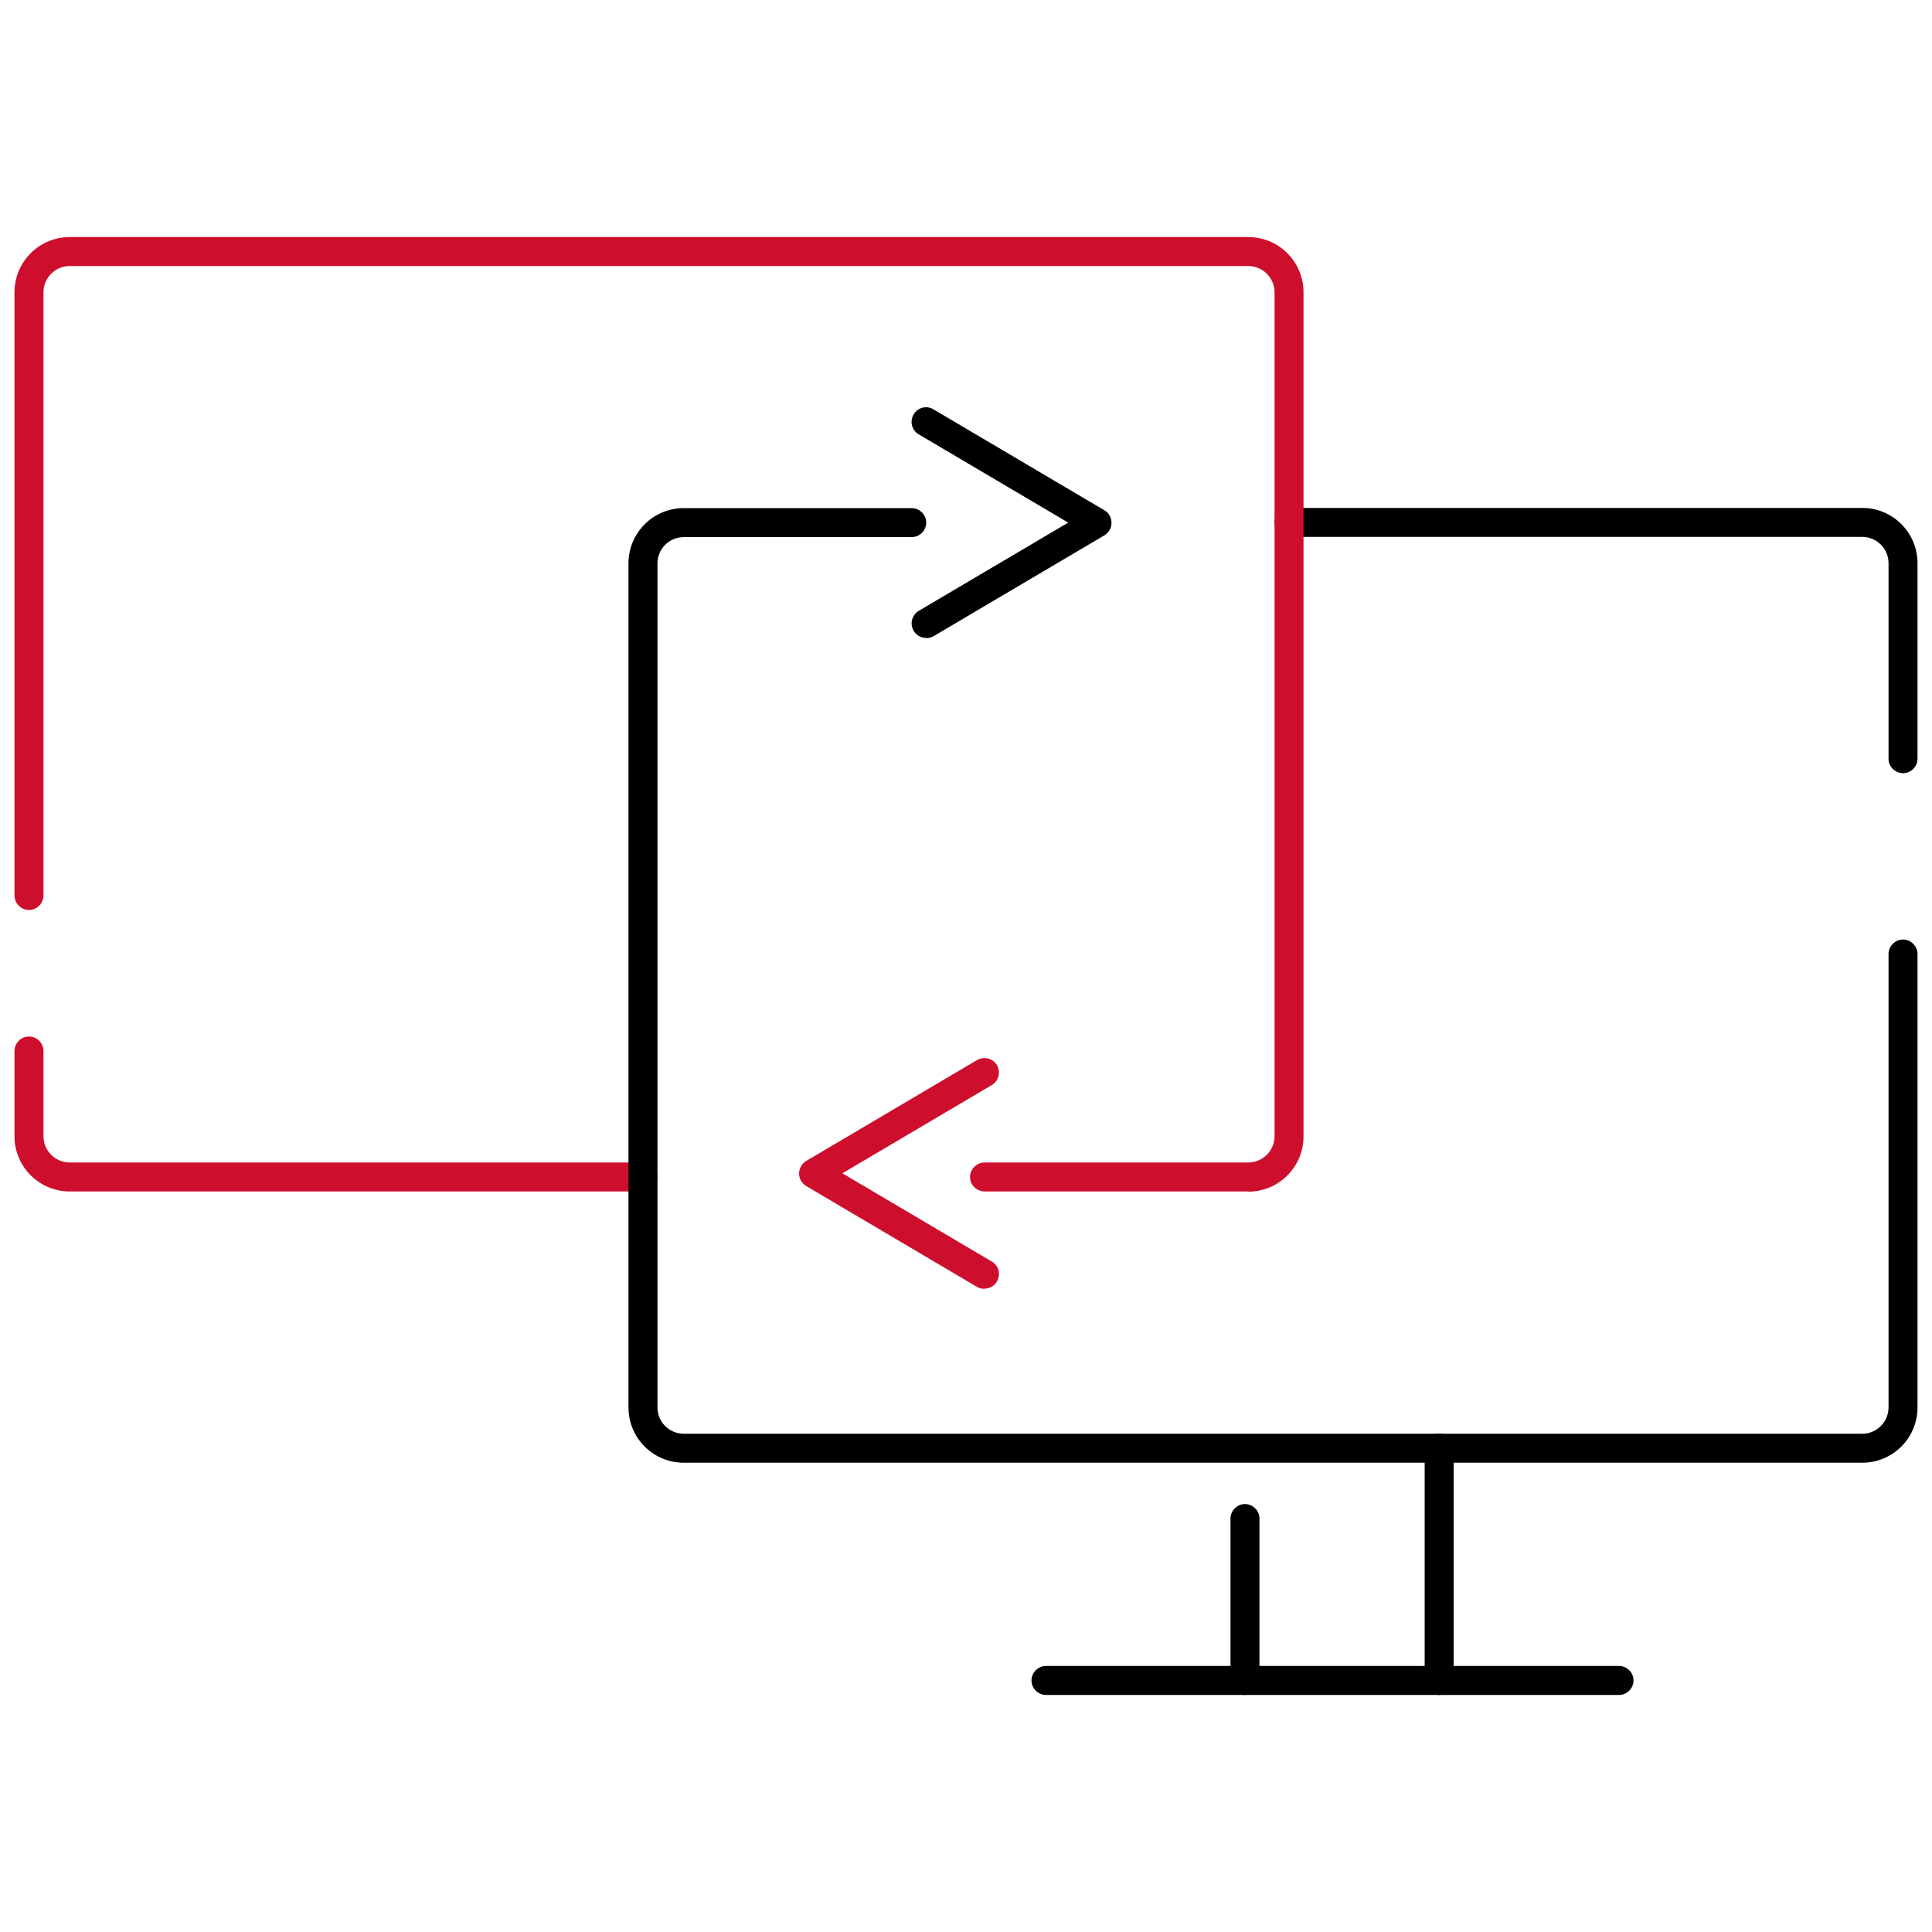
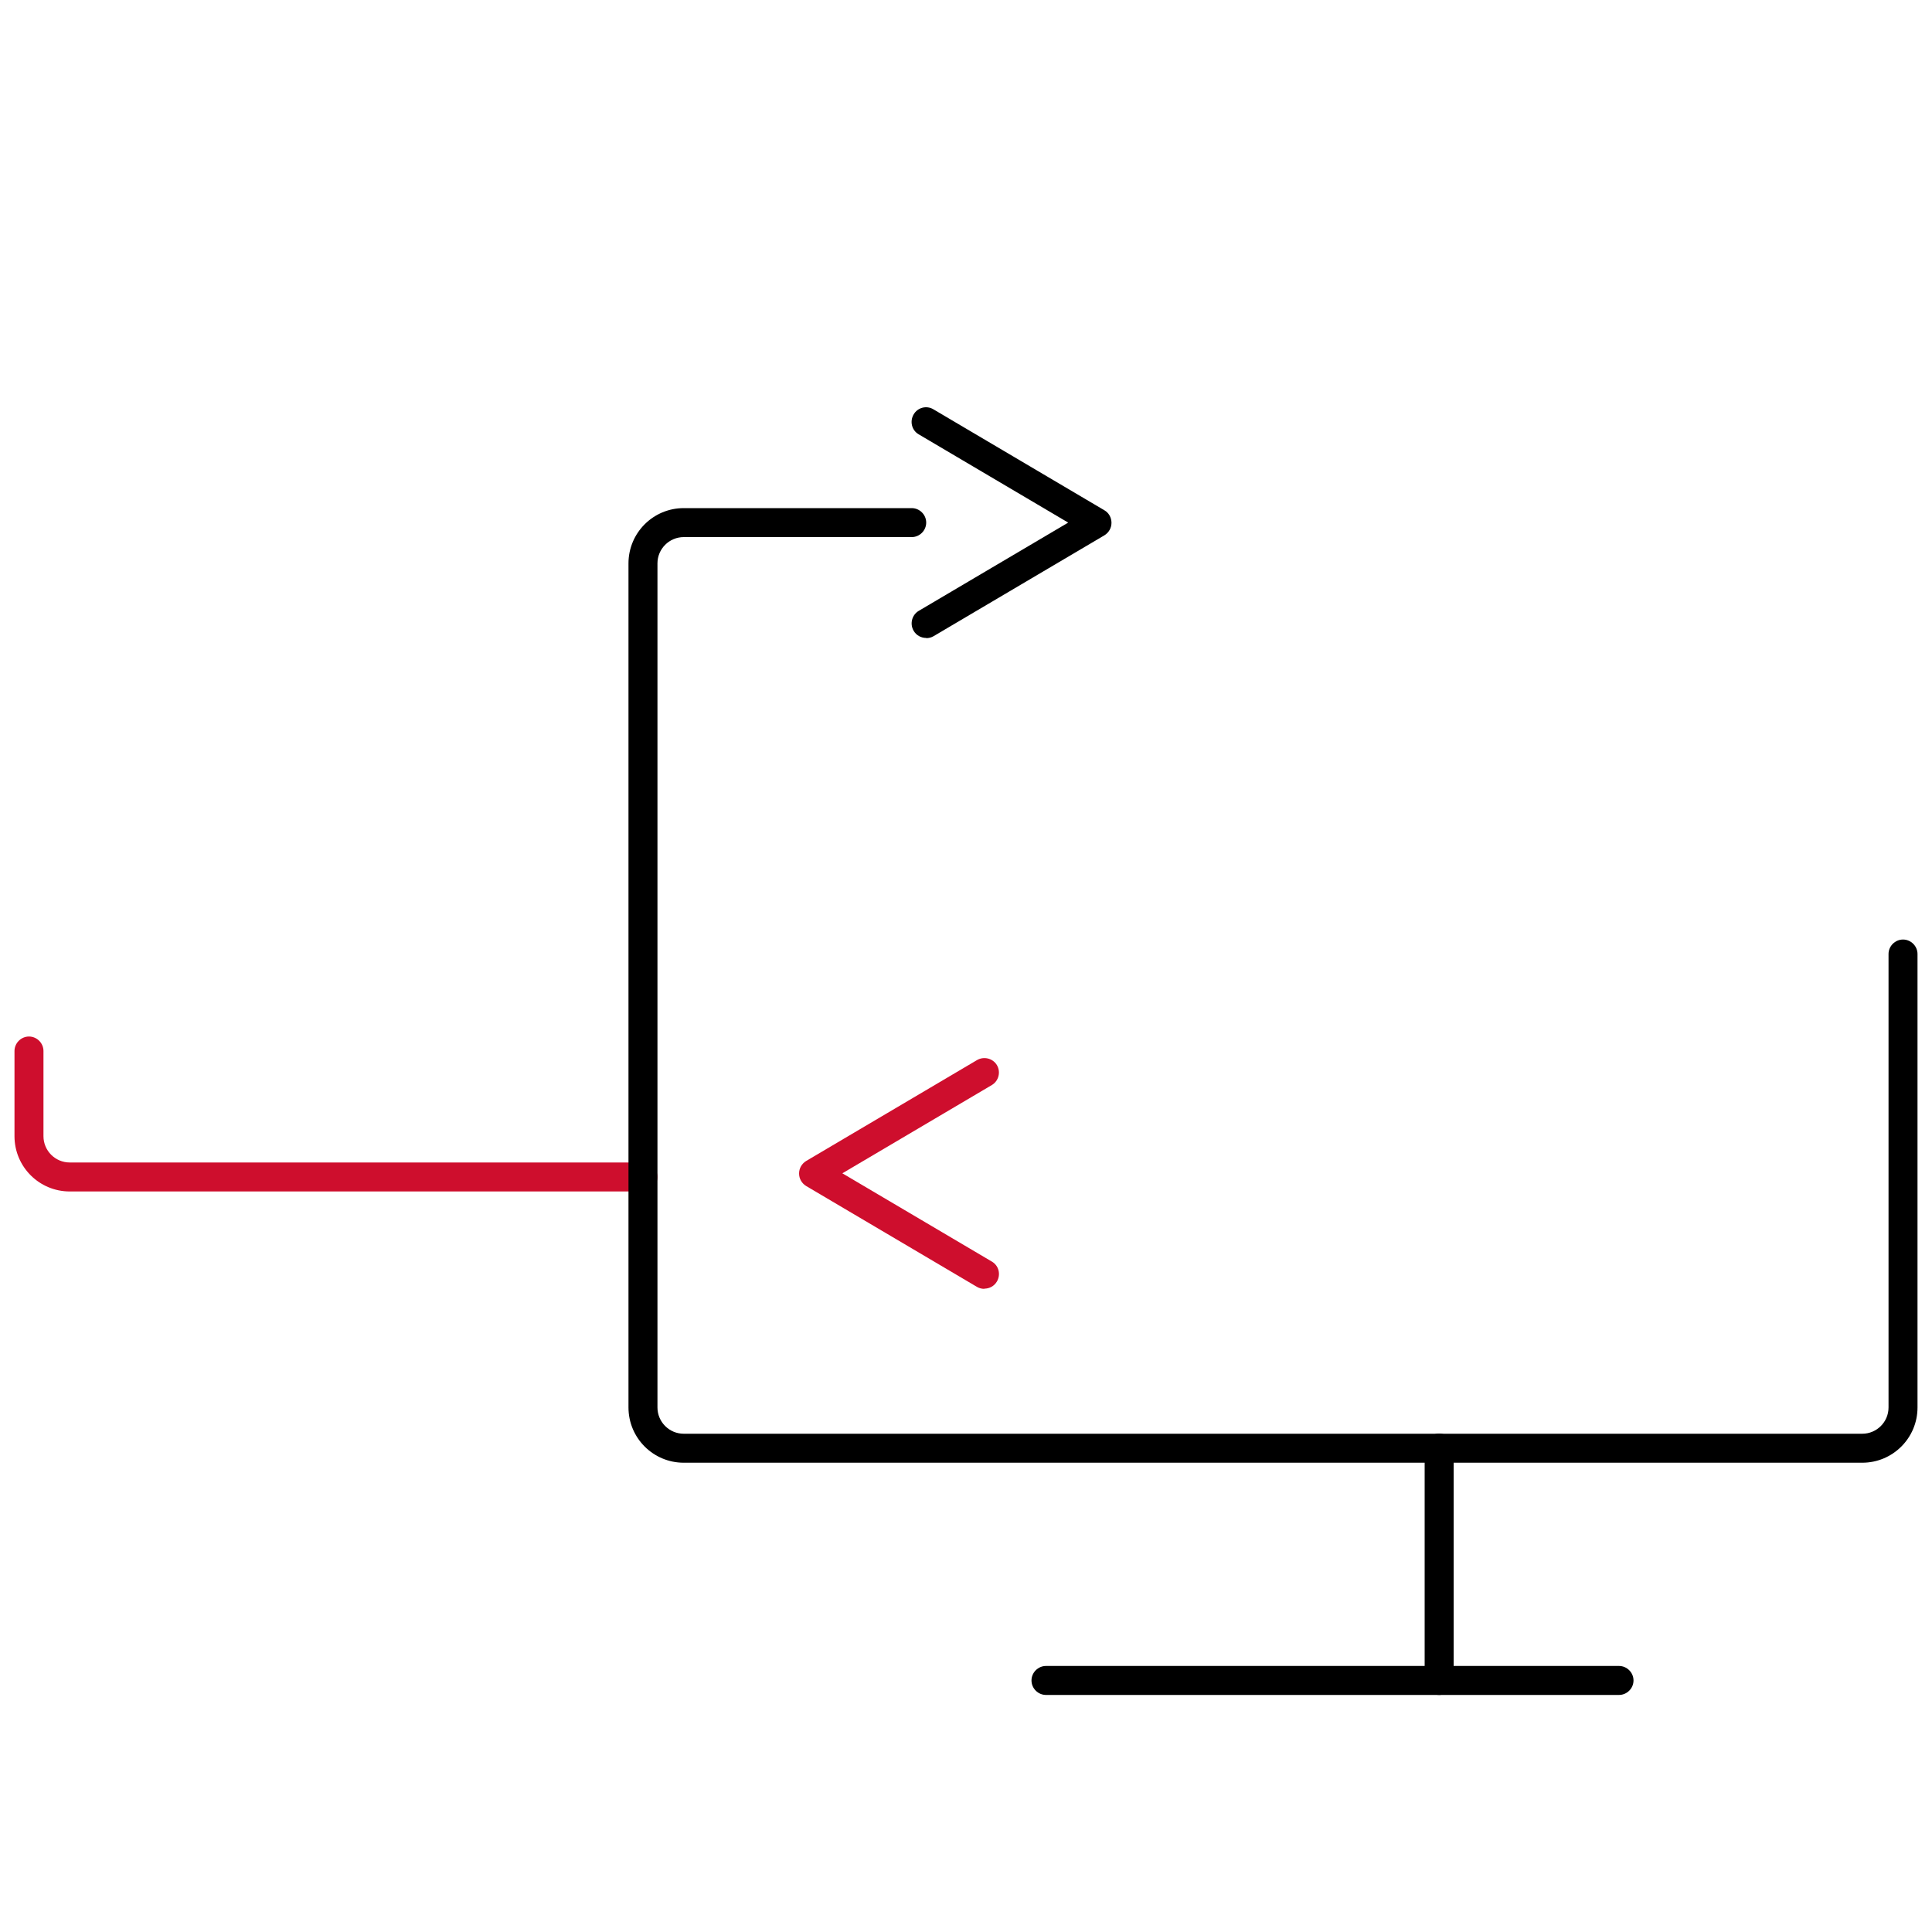
<svg xmlns="http://www.w3.org/2000/svg" width="100" height="100" viewBox="0 0 100 100" fill="none">
  <g clip-path="url(#clip0_2004_3465)">
    <path d="M33.28 61.67H3.61C2.03 61.67 0.75 60.39 0.75 58.81V54.4C0.75 53.99 1.09 53.65 1.5 53.65C1.91 53.65 2.25 53.99 2.25 54.4V58.81C2.25 59.56 2.86 60.17 3.61 60.17H33.28C33.69 60.17 34.03 60.51 34.03 60.92C34.03 61.33 33.69 61.67 33.28 61.67Z" fill="#CE0E2D" />
    <path d="M96.39 75.71H35.39C33.81 75.71 32.53 74.43 32.53 72.85V29.16C32.53 27.58 33.81 26.3 35.39 26.3H47.19C47.6 26.3 47.94 26.64 47.94 27.05C47.94 27.46 47.6 27.8 47.19 27.8H35.39C34.64 27.8 34.03 28.41 34.03 29.16V72.85C34.03 73.6 34.64 74.21 35.39 74.21H96.39C97.14 74.21 97.75 73.6 97.75 72.85V49.38C97.75 48.97 98.09 48.63 98.5 48.63C98.91 48.63 99.25 48.97 99.25 49.38V72.85C99.25 74.43 97.97 75.71 96.39 75.71Z" fill="black" />
-     <path d="M98.5 40.02C98.09 40.02 97.75 39.68 97.75 39.27V29.15C97.75 28.4 97.14 27.79 96.39 27.79H66.72C66.31 27.79 65.97 27.45 65.97 27.04C65.97 26.63 66.31 26.29 66.72 26.29H96.39C97.97 26.29 99.25 27.57 99.25 29.15V39.27C99.25 39.68 98.91 40.02 98.5 40.02Z" fill="black" />
    <path d="M74.49 87.73C74.08 87.73 73.74 87.39 73.74 86.98V74.95C73.74 74.54 74.08 74.2 74.49 74.2C74.9 74.2 75.24 74.54 75.24 74.95V86.98C75.24 87.39 74.9 87.73 74.49 87.73Z" fill="black" />
-     <path d="M64.44 87.73C64.03 87.73 63.69 87.39 63.69 86.98V78.6C63.69 78.19 64.03 77.85 64.44 77.85C64.85 77.85 65.19 78.19 65.19 78.6V86.98C65.19 87.39 64.85 87.73 64.44 87.73Z" fill="black" />
    <path d="M83.8 87.73H54.14C53.73 87.73 53.39 87.39 53.39 86.98C53.39 86.57 53.73 86.23 54.14 86.23H83.8C84.21 86.23 84.55 86.57 84.55 86.98C84.55 87.39 84.21 87.73 83.8 87.73Z" fill="black" />
    <path d="M50.95 66.71C50.82 66.71 50.69 66.68 50.57 66.61L41.73 61.39C41.5 61.25 41.36 61.01 41.36 60.74C41.36 60.47 41.5 60.23 41.73 60.09L50.57 54.87C50.93 54.66 51.39 54.78 51.6 55.13C51.81 55.49 51.69 55.95 51.34 56.16L43.6 60.73L51.34 65.3C51.7 65.51 51.81 65.97 51.6 66.33C51.46 66.57 51.21 66.7 50.95 66.7V66.71Z" fill="#CE0E2D" />
    <path d="M47.94 33.02C47.68 33.02 47.43 32.89 47.29 32.65C47.08 32.29 47.2 31.83 47.55 31.62L55.29 27.05L47.55 22.48C47.19 22.27 47.08 21.81 47.29 21.45C47.5 21.09 47.96 20.97 48.32 21.19L57.16 26.41C57.39 26.54 57.53 26.79 57.53 27.06C57.53 27.33 57.39 27.57 57.16 27.71L48.32 32.93C48.2 33 48.07 33.03 47.94 33.03V33.02Z" fill="black" />
-     <path d="M64.61 61.67H50.96C50.55 61.67 50.21 61.33 50.21 60.92C50.21 60.51 50.55 60.17 50.96 60.17H64.61C65.36 60.17 65.97 59.56 65.97 58.81V15.13C65.97 14.38 65.36 13.77 64.61 13.77H3.61C2.86 13.77 2.25 14.38 2.25 15.13V46.35C2.25 46.76 1.91 47.1 1.5 47.1C1.09 47.1 0.75 46.76 0.75 46.35V15.13C0.75 13.55 2.03 12.27 3.61 12.27H64.61C66.19 12.27 67.47 13.55 67.47 15.13V58.82C67.47 60.4 66.19 61.68 64.61 61.68V61.67Z" fill="#CE0E2D" />
  </g>
  <defs>
    <clipPath id="clip0_2004_3465">
      <rect width="100" height="100" fill="white" />
    </clipPath>
  </defs>
</svg>